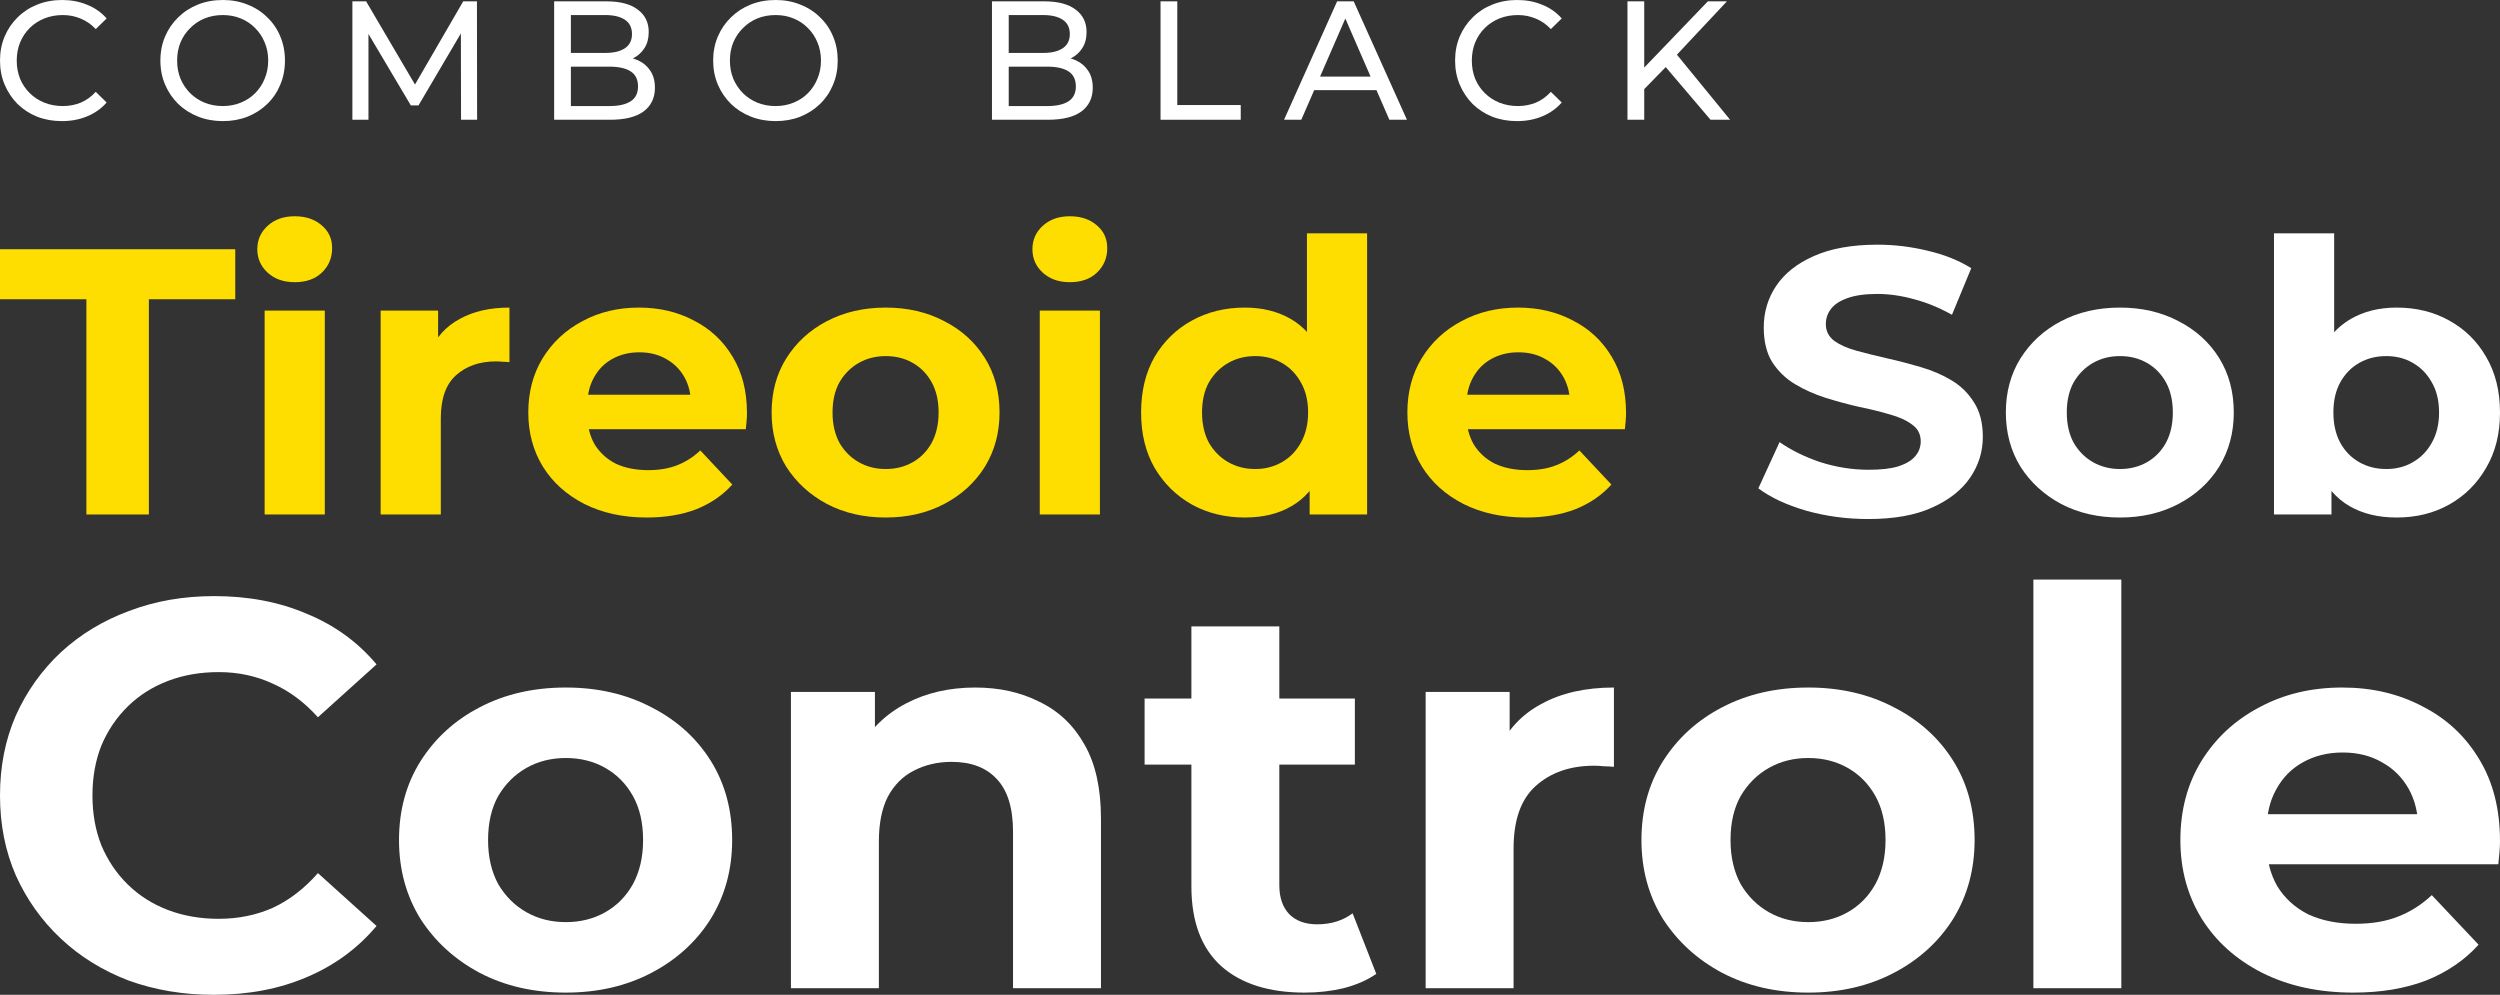
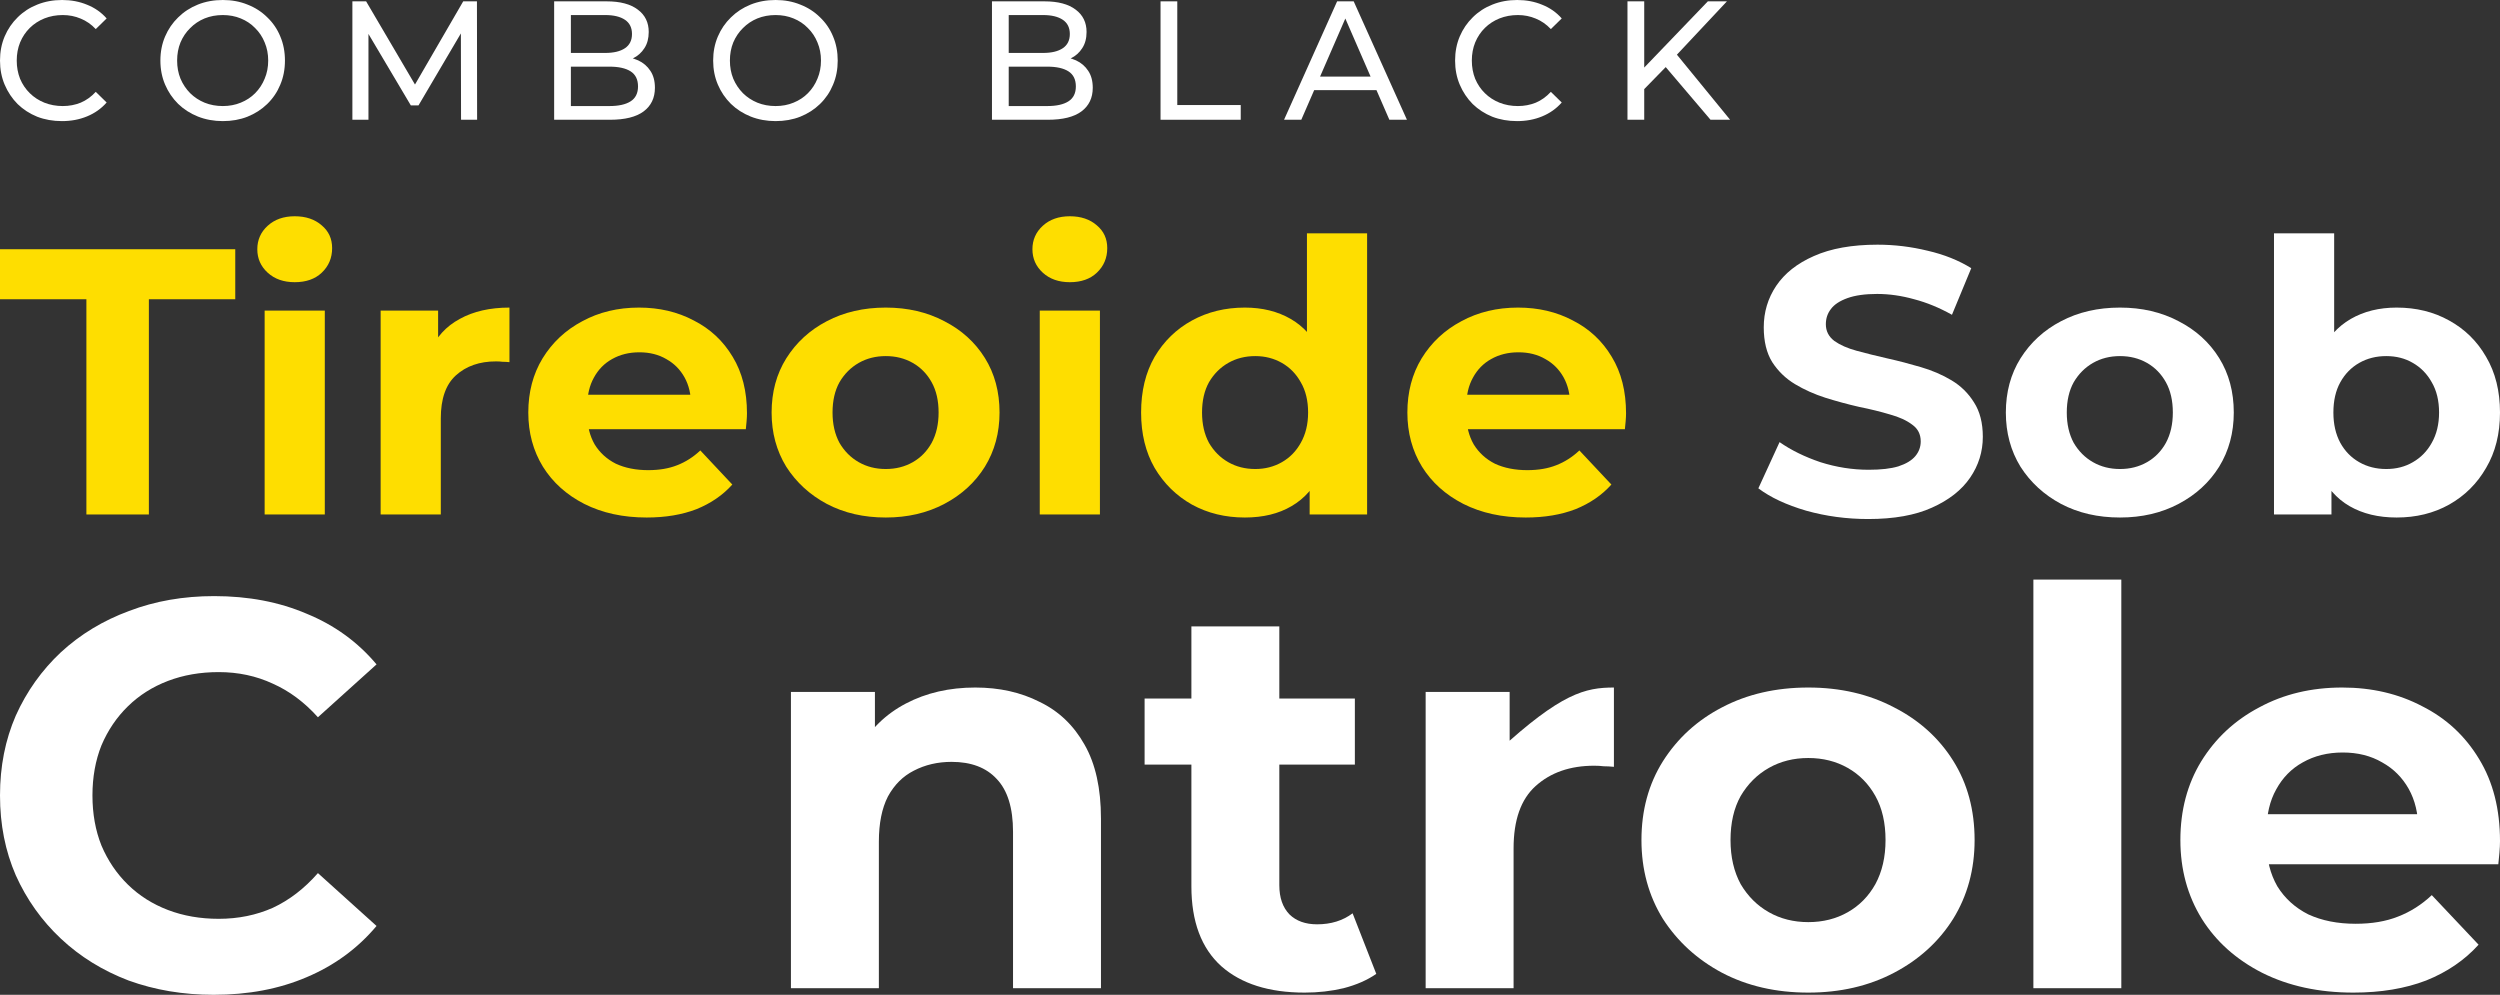
<svg xmlns="http://www.w3.org/2000/svg" width="289" height="115" viewBox="0 0 289 115" fill="none">
  <rect x="0" y="0" width="289" height="115" fill="#333333" stroke="none" />
  <path d="M7.161 14C6.129 14 5.174 13.831 4.296 13.492C3.432 13.14 2.677 12.651 2.032 12.025C1.4 11.386 0.903 10.643 0.542 9.796C0.181 8.949 0 8.017 0 7C0 5.983 0.181 5.051 0.542 4.204C0.903 3.357 1.406 2.62 2.051 1.994C2.697 1.356 3.451 0.867 4.316 0.528C5.193 0.176 6.148 0 7.18 0C8.225 0 9.186 0.182 10.064 0.547C10.954 0.899 11.709 1.427 12.328 2.131L11.07 3.363C10.554 2.816 9.973 2.412 9.328 2.151C8.683 1.877 7.993 1.74 7.258 1.74C6.496 1.74 5.787 1.871 5.129 2.131C4.484 2.392 3.922 2.757 3.445 3.226C2.968 3.696 2.593 4.256 2.322 4.908C2.064 5.547 1.935 6.244 1.935 7C1.935 7.756 2.064 8.46 2.322 9.112C2.593 9.75 2.968 10.305 3.445 10.774C3.922 11.243 4.484 11.608 5.129 11.869C5.787 12.129 6.496 12.26 7.258 12.26C7.993 12.26 8.683 12.129 9.328 11.869C9.973 11.595 10.554 11.178 11.07 10.617L12.328 11.849C11.709 12.553 10.954 13.088 10.064 13.453C9.186 13.818 8.219 14 7.161 14Z" fill="white" />
  <path d="M25.76 14C24.727 14 23.766 13.824 22.876 13.472C21.999 13.12 21.237 12.631 20.592 12.006C19.947 11.367 19.444 10.624 19.083 9.777C18.721 8.929 18.541 8.004 18.541 7C18.541 5.996 18.721 5.071 19.083 4.223C19.444 3.376 19.947 2.64 20.592 2.014C21.237 1.375 21.999 0.88 22.876 0.528C23.753 0.176 24.715 0 25.76 0C26.792 0 27.74 0.176 28.605 0.528C29.482 0.867 30.243 1.356 30.888 1.994C31.546 2.62 32.05 3.357 32.398 4.204C32.759 5.051 32.94 5.983 32.94 7C32.94 8.017 32.759 8.949 32.398 9.796C32.05 10.643 31.546 11.386 30.888 12.025C30.243 12.651 29.482 13.14 28.605 13.492C27.74 13.831 26.792 14 25.76 14ZM25.76 12.26C26.508 12.26 27.198 12.129 27.83 11.869C28.476 11.608 29.03 11.243 29.495 10.774C29.972 10.291 30.34 9.731 30.598 9.092C30.869 8.453 31.004 7.756 31.004 7C31.004 6.244 30.869 5.547 30.598 4.908C30.34 4.269 29.972 3.715 29.495 3.246C29.03 2.764 28.476 2.392 27.83 2.131C27.198 1.871 26.508 1.74 25.76 1.74C24.998 1.74 24.295 1.871 23.65 2.131C23.018 2.392 22.463 2.764 21.986 3.246C21.508 3.715 21.134 4.269 20.863 4.908C20.605 5.547 20.476 6.244 20.476 7C20.476 7.756 20.605 8.453 20.863 9.092C21.134 9.731 21.508 10.291 21.986 10.774C22.463 11.243 23.018 11.608 23.65 11.869C24.295 12.129 24.998 12.26 25.76 12.26Z" fill="white" />
  <path d="M40.736 13.844V0.156H42.323L48.4 10.5H47.549L53.548 0.156H55.135L55.154 13.844H53.297L53.277 3.109H53.722L48.381 12.182H47.49L42.11 3.109H42.594V13.844H40.736Z" fill="white" />
  <path d="M64.059 13.844V0.156H70.136C71.697 0.156 72.897 0.476 73.735 1.115C74.574 1.74 74.993 2.601 74.993 3.696C74.993 4.439 74.826 5.064 74.49 5.573C74.168 6.081 73.729 6.472 73.174 6.746C72.619 7.02 72.019 7.156 71.374 7.156L71.723 6.57C72.497 6.57 73.181 6.707 73.774 6.98C74.368 7.254 74.838 7.658 75.187 8.193C75.535 8.714 75.709 9.366 75.709 10.148C75.709 11.321 75.271 12.234 74.393 12.886C73.529 13.524 72.239 13.844 70.523 13.844H64.059ZM65.994 12.26H70.445C71.516 12.26 72.335 12.077 72.903 11.712C73.471 11.347 73.755 10.774 73.755 9.992C73.755 9.196 73.471 8.616 72.903 8.251C72.335 7.886 71.516 7.704 70.445 7.704H65.82V6.12H69.961C70.942 6.12 71.703 5.938 72.245 5.573C72.787 5.208 73.058 4.66 73.058 3.93C73.058 3.2 72.787 2.653 72.245 2.288C71.703 1.923 70.942 1.74 69.961 1.74H65.994V12.26Z" fill="white" />
  <path d="M89.66 14C88.628 14 87.667 13.824 86.776 13.472C85.899 13.12 85.138 12.631 84.493 12.006C83.848 11.367 83.344 10.624 82.983 9.777C82.622 8.929 82.441 8.004 82.441 7C82.441 5.996 82.622 5.071 82.983 4.223C83.344 3.376 83.848 2.64 84.493 2.014C85.138 1.375 85.899 0.88 86.776 0.528C87.654 0.176 88.615 0 89.66 0C90.692 0 91.641 0.176 92.505 0.528C93.382 0.867 94.144 1.356 94.789 1.994C95.447 2.62 95.95 3.357 96.298 4.204C96.66 5.051 96.84 5.983 96.84 7C96.84 8.017 96.66 8.949 96.298 9.796C95.95 10.643 95.447 11.386 94.789 12.025C94.144 12.651 93.382 13.14 92.505 13.492C91.641 13.831 90.692 14 89.66 14ZM89.66 12.26C90.408 12.26 91.099 12.129 91.731 11.869C92.376 11.608 92.931 11.243 93.395 10.774C93.873 10.291 94.24 9.731 94.499 9.092C94.769 8.453 94.905 7.756 94.905 7C94.905 6.244 94.769 5.547 94.499 4.908C94.24 4.269 93.873 3.715 93.395 3.246C92.931 2.764 92.376 2.392 91.731 2.131C91.099 1.871 90.408 1.74 89.66 1.74C88.899 1.74 88.196 1.871 87.551 2.131C86.918 2.392 86.364 2.764 85.886 3.246C85.409 3.715 85.035 4.269 84.764 4.908C84.506 5.547 84.377 6.244 84.377 7C84.377 7.756 84.506 8.453 84.764 9.092C85.035 9.731 85.409 10.291 85.886 10.774C86.364 11.243 86.918 11.608 87.551 11.869C88.196 12.129 88.899 12.26 89.66 12.26Z" fill="white" />
  <path d="M114.672 13.844V0.156H120.749C122.311 0.156 123.511 0.476 124.349 1.115C125.188 1.74 125.607 2.601 125.607 3.696C125.607 4.439 125.439 5.064 125.104 5.573C124.781 6.081 124.343 6.472 123.788 6.746C123.233 7.02 122.633 7.156 121.988 7.156L122.336 6.57C123.111 6.57 123.794 6.707 124.388 6.98C124.981 7.254 125.452 7.658 125.801 8.193C126.149 8.714 126.323 9.366 126.323 10.148C126.323 11.321 125.885 12.234 125.007 12.886C124.143 13.524 122.853 13.844 121.137 13.844H114.672ZM116.608 12.26H121.059C122.13 12.26 122.949 12.077 123.517 11.712C124.085 11.347 124.369 10.774 124.369 9.992C124.369 9.196 124.085 8.616 123.517 8.251C122.949 7.886 122.13 7.704 121.059 7.704H116.434V6.12H120.575C121.556 6.12 122.317 5.938 122.859 5.573C123.401 5.208 123.672 4.66 123.672 3.93C123.672 3.2 123.401 2.653 122.859 2.288C122.317 1.923 121.556 1.74 120.575 1.74H116.608V12.26Z" fill="white" />
  <path d="M134.158 13.844V0.156H136.094V12.143H143.429V13.844H134.158Z" fill="white" />
  <path d="M148.436 13.844L154.571 0.156H156.487L162.642 13.844H160.61L155.133 1.251H155.907L150.43 13.844H148.436ZM151.049 10.422L151.572 8.858H159.197L159.758 10.422H151.049Z" fill="white" />
  <path d="M175.37 14C174.337 14 173.383 13.831 172.505 13.492C171.641 13.14 170.886 12.651 170.241 12.025C169.609 11.386 169.112 10.643 168.751 9.796C168.39 8.949 168.209 8.017 168.209 7C168.209 5.983 168.39 5.051 168.751 4.204C169.112 3.357 169.615 2.62 170.26 1.994C170.905 1.356 171.66 0.867 172.525 0.528C173.402 0.176 174.357 0 175.389 0C176.434 0 177.395 0.182 178.273 0.547C179.163 0.899 179.918 1.427 180.537 2.131L179.279 3.363C178.763 2.816 178.182 2.412 177.537 2.151C176.892 1.877 176.202 1.74 175.466 1.74C174.705 1.74 173.996 1.871 173.338 2.131C172.692 2.392 172.131 2.757 171.654 3.226C171.176 3.696 170.802 4.256 170.531 4.908C170.273 5.547 170.144 6.244 170.144 7C170.144 7.756 170.273 8.46 170.531 9.112C170.802 9.75 171.176 10.305 171.654 10.774C172.131 11.243 172.692 11.608 173.338 11.869C173.996 12.129 174.705 12.26 175.466 12.26C176.202 12.26 176.892 12.129 177.537 11.869C178.182 11.595 178.763 11.178 179.279 10.617L180.537 11.849C179.918 12.553 179.163 13.088 178.273 13.453C177.395 13.818 176.428 14 175.37 14Z" fill="white" />
  <path d="M189.839 10.539L189.743 8.154L197.426 0.156H199.632L193.691 6.492L192.607 7.704L189.839 10.539ZM188.136 13.844V0.156H190.072V13.844H188.136ZM197.736 13.844L192.181 7.313L193.478 5.866L200 13.844H197.736Z" fill="white" />
  <path d="M9.987 59.474V34.593H0V28.811H27.196V34.593H17.209V59.474H9.987Z" fill="#FEDE00" />
  <path d="M30.592 59.474V35.907H37.547V59.474H30.592ZM34.07 32.622C32.791 32.622 31.751 32.257 30.949 31.527C30.146 30.797 29.745 29.892 29.745 28.811C29.745 27.73 30.146 26.825 30.949 26.095C31.751 25.365 32.791 25 34.07 25C35.348 25 36.388 25.35 37.191 26.051C37.993 26.723 38.394 27.599 38.394 28.68C38.394 29.819 37.993 30.768 37.191 31.527C36.418 32.257 35.377 32.622 34.07 32.622Z" fill="#FEDE00" />
  <path d="M44.002 59.474V35.907H50.645V42.566L49.709 40.638C50.422 38.974 51.567 37.718 53.142 36.871C54.717 35.995 56.634 35.557 58.893 35.557V41.865C58.596 41.836 58.328 41.821 58.091 41.821C57.853 41.792 57.6 41.777 57.333 41.777C55.431 41.777 53.885 42.318 52.696 43.398C51.537 44.449 50.957 46.099 50.957 48.348V59.474H44.002Z" fill="#FEDE00" />
  <path d="M74.758 59.825C72.024 59.825 69.617 59.299 67.536 58.248C65.485 57.197 63.895 55.766 62.765 53.955C61.636 52.115 61.071 50.027 61.071 47.691C61.071 45.325 61.621 43.237 62.721 41.427C63.85 39.587 65.381 38.156 67.313 37.134C69.245 36.083 71.43 35.557 73.867 35.557C76.215 35.557 78.325 36.053 80.198 37.046C82.1 38.01 83.601 39.412 84.701 41.252C85.801 43.062 86.35 45.238 86.35 47.779C86.35 48.041 86.336 48.348 86.306 48.698C86.276 49.02 86.246 49.326 86.217 49.618H66.733V45.632H82.561L79.886 46.815C79.886 45.588 79.633 44.522 79.128 43.617C78.623 42.712 77.924 42.011 77.032 41.514C76.141 40.989 75.1 40.726 73.912 40.726C72.722 40.726 71.667 40.989 70.746 41.514C69.854 42.011 69.156 42.726 68.65 43.661C68.145 44.566 67.893 45.647 67.893 46.902V47.954C67.893 49.239 68.175 50.378 68.74 51.37C69.334 52.334 70.151 53.079 71.192 53.605C72.262 54.101 73.51 54.349 74.937 54.349C76.215 54.349 77.33 54.159 78.281 53.78C79.262 53.4 80.153 52.831 80.956 52.071L84.656 56.014C83.556 57.24 82.174 58.189 80.51 58.861C78.845 59.504 76.928 59.825 74.758 59.825Z" fill="#FEDE00" />
  <path d="M102.394 59.825C99.838 59.825 97.564 59.299 95.573 58.248C93.611 57.197 92.051 55.766 90.892 53.955C89.762 52.115 89.198 50.027 89.198 47.691C89.198 45.325 89.762 43.237 90.892 41.427C92.051 39.587 93.611 38.156 95.573 37.134C97.564 36.083 99.838 35.557 102.394 35.557C104.921 35.557 107.18 36.083 109.171 37.134C111.163 38.156 112.723 39.572 113.853 41.383C114.982 43.194 115.547 45.296 115.547 47.691C115.547 50.027 114.982 52.115 113.853 53.955C112.723 55.766 111.163 57.197 109.171 58.248C107.18 59.299 104.921 59.825 102.394 59.825ZM102.394 54.218C103.554 54.218 104.594 53.955 105.515 53.429C106.437 52.904 107.165 52.159 107.7 51.195C108.235 50.202 108.502 49.034 108.502 47.691C108.502 46.318 108.235 45.15 107.7 44.187C107.165 43.223 106.437 42.478 105.515 41.952C104.594 41.427 103.554 41.164 102.394 41.164C101.235 41.164 100.195 41.427 99.274 41.952C98.352 42.478 97.609 43.223 97.044 44.187C96.509 45.15 96.242 46.318 96.242 47.691C96.242 49.034 96.509 50.202 97.044 51.195C97.609 52.159 98.352 52.904 99.274 53.429C100.195 53.955 101.235 54.218 102.394 54.218Z" fill="#FEDE00" />
  <path d="M120.196 59.474V35.907H127.151V59.474H120.196ZM123.673 32.622C122.395 32.622 121.355 32.257 120.552 31.527C119.75 30.797 119.349 29.892 119.349 28.811C119.349 27.73 119.75 26.825 120.552 26.095C121.355 25.365 122.395 25 123.673 25C124.951 25 125.992 25.35 126.794 26.051C127.597 26.723 127.998 27.599 127.998 28.68C127.998 29.819 127.597 30.768 126.794 31.527C126.021 32.257 124.981 32.622 123.673 32.622Z" fill="#FEDE00" />
  <path d="M143.905 59.825C141.646 59.825 139.61 59.328 137.797 58.335C135.984 57.313 134.542 55.897 133.472 54.086C132.432 52.276 131.912 50.144 131.912 47.691C131.912 45.209 132.432 43.062 133.472 41.252C134.542 39.441 135.984 38.039 137.797 37.046C139.61 36.053 141.646 35.557 143.905 35.557C145.926 35.557 147.694 35.995 149.21 36.871C150.726 37.747 151.9 39.076 152.732 40.857C153.565 42.639 153.981 44.917 153.981 47.691C153.981 50.436 153.579 52.714 152.777 54.524C151.974 56.306 150.815 57.635 149.299 58.511C147.813 59.387 146.015 59.825 143.905 59.825ZM145.108 54.218C146.238 54.218 147.263 53.955 148.185 53.429C149.106 52.904 149.834 52.159 150.369 51.195C150.934 50.202 151.217 49.034 151.217 47.691C151.217 46.318 150.934 45.15 150.369 44.187C149.834 43.223 149.106 42.478 148.185 41.952C147.263 41.427 146.238 41.164 145.108 41.164C143.949 41.164 142.909 41.427 141.988 41.952C141.066 42.478 140.323 43.223 139.758 44.187C139.223 45.15 138.956 46.318 138.956 47.691C138.956 49.034 139.223 50.202 139.758 51.195C140.323 52.159 141.066 52.904 141.988 53.429C142.909 53.955 143.949 54.218 145.108 54.218ZM151.395 59.474V54.656L151.529 47.647L151.083 40.682V26.971H158.038V59.474H151.395Z" fill="#FEDE00" />
  <path d="M176.379 59.825C173.645 59.825 171.237 59.299 169.156 58.248C167.106 57.197 165.515 55.766 164.386 53.955C163.256 52.115 162.692 50.027 162.692 47.691C162.692 45.325 163.242 43.237 164.341 41.427C165.471 39.587 167.002 38.156 168.933 37.134C170.865 36.083 173.05 35.557 175.487 35.557C177.835 35.557 179.946 36.053 181.818 37.046C183.721 38.01 185.222 39.412 186.321 41.252C187.421 43.062 187.971 45.238 187.971 47.779C187.971 48.041 187.956 48.348 187.926 48.698C187.897 49.02 187.867 49.326 187.837 49.618H168.354V45.632H184.181L181.506 46.815C181.506 45.588 181.254 44.522 180.748 43.617C180.243 42.712 179.545 42.011 178.653 41.514C177.761 40.989 176.721 40.726 175.532 40.726C174.343 40.726 173.288 40.989 172.366 41.514C171.475 42.011 170.776 42.726 170.271 43.661C169.766 44.566 169.513 45.647 169.513 46.902V47.954C169.513 49.239 169.795 50.378 170.36 51.37C170.955 52.334 171.772 53.079 172.812 53.605C173.882 54.101 175.131 54.349 176.557 54.349C177.835 54.349 178.95 54.159 179.901 53.78C180.882 53.4 181.774 52.831 182.576 52.071L186.277 56.014C185.177 57.24 183.795 58.189 182.13 58.861C180.466 59.504 178.549 59.825 176.379 59.825Z" fill="#FEDE00" />
  <path d="M215.973 60C213.476 60 211.083 59.679 208.795 59.036C206.506 58.365 204.663 57.503 203.266 56.452L205.718 51.108C207.056 52.042 208.631 52.816 210.444 53.429C212.287 54.013 214.145 54.305 216.017 54.305C217.444 54.305 218.588 54.174 219.45 53.911C220.342 53.619 220.996 53.225 221.412 52.728C221.828 52.232 222.036 51.663 222.036 51.02C222.036 50.202 221.709 49.56 221.055 49.093C220.401 48.596 219.539 48.202 218.469 47.91C217.399 47.589 216.21 47.297 214.903 47.034C213.624 46.742 212.332 46.391 211.024 45.983C209.746 45.574 208.572 45.048 207.502 44.406C206.432 43.763 205.555 42.916 204.871 41.865C204.217 40.813 203.89 39.47 203.89 37.835C203.89 36.083 204.366 34.491 205.317 33.06C206.298 31.6 207.754 30.446 209.686 29.599C211.648 28.723 214.1 28.285 217.043 28.285C219.004 28.285 220.936 28.519 222.839 28.986C224.741 29.424 226.42 30.096 227.877 31.001L225.647 36.389C224.191 35.572 222.734 34.973 221.278 34.593C219.822 34.184 218.395 33.98 216.998 33.98C215.601 33.98 214.457 34.141 213.565 34.462C212.673 34.783 212.034 35.206 211.648 35.732C211.262 36.229 211.068 36.813 211.068 37.484C211.068 38.273 211.395 38.915 212.049 39.412C212.703 39.879 213.565 40.259 214.635 40.551C215.705 40.843 216.879 41.135 218.157 41.427C219.465 41.719 220.758 42.055 222.036 42.434C223.344 42.814 224.533 43.325 225.603 43.968C226.673 44.61 227.535 45.457 228.189 46.508C228.872 47.559 229.214 48.888 229.214 50.494C229.214 52.217 228.724 53.794 227.743 55.225C226.762 56.656 225.291 57.81 223.329 58.686C221.397 59.562 218.945 60 215.973 60Z" fill="white" />
  <path d="M245.072 59.825C242.516 59.825 240.242 59.299 238.251 58.248C236.289 57.197 234.729 55.766 233.57 53.955C232.44 52.115 231.876 50.027 231.876 47.691C231.876 45.325 232.44 43.237 233.57 41.427C234.729 39.587 236.289 38.156 238.251 37.134C240.242 36.083 242.516 35.557 245.072 35.557C247.599 35.557 249.858 36.083 251.849 37.134C253.841 38.156 255.401 39.572 256.531 41.383C257.66 43.194 258.225 45.296 258.225 47.691C258.225 50.027 257.66 52.115 256.531 53.955C255.401 55.766 253.841 57.197 251.849 58.248C249.858 59.299 247.599 59.825 245.072 59.825ZM245.072 54.218C246.232 54.218 247.272 53.955 248.193 53.429C249.115 52.904 249.843 52.159 250.378 51.195C250.913 50.202 251.18 49.034 251.18 47.691C251.18 46.318 250.913 45.15 250.378 44.187C249.843 43.223 249.115 42.478 248.193 41.952C247.272 41.427 246.232 41.164 245.072 41.164C243.913 41.164 242.873 41.427 241.952 41.952C241.03 42.478 240.287 43.223 239.722 44.187C239.187 45.15 238.92 46.318 238.92 47.691C238.92 49.034 239.187 50.202 239.722 51.195C240.287 52.159 241.03 52.904 241.952 53.429C242.873 53.955 243.913 54.218 245.072 54.218Z" fill="white" />
  <path d="M277.051 59.825C274.941 59.825 273.128 59.387 271.612 58.511C270.096 57.635 268.937 56.306 268.135 54.524C267.332 52.714 266.931 50.436 266.931 47.691C266.931 44.917 267.347 42.639 268.179 40.857C269.041 39.076 270.23 37.747 271.746 36.871C273.262 35.995 275.03 35.557 277.051 35.557C279.31 35.557 281.332 36.053 283.115 37.046C284.928 38.039 286.355 39.441 287.395 41.252C288.465 43.062 289 45.209 289 47.691C289 50.144 288.465 52.276 287.395 54.086C286.355 55.897 284.928 57.313 283.115 58.335C281.332 59.328 279.31 59.825 277.051 59.825ZM262.874 59.474V26.971H269.829V40.682L269.383 47.647L269.517 54.656V59.474H262.874ZM275.848 54.218C277.007 54.218 278.032 53.955 278.924 53.429C279.845 52.904 280.574 52.159 281.109 51.195C281.673 50.202 281.956 49.034 281.956 47.691C281.956 46.318 281.673 45.15 281.109 44.187C280.574 43.223 279.845 42.478 278.924 41.952C278.032 41.427 277.007 41.164 275.848 41.164C274.688 41.164 273.648 41.427 272.727 41.952C271.805 42.478 271.077 43.223 270.542 44.187C270.007 45.15 269.74 46.318 269.74 47.691C269.74 49.034 270.007 50.202 270.542 51.195C271.077 52.159 271.805 52.904 272.727 53.429C273.648 53.955 274.688 54.218 275.848 54.218Z" fill="white" />
  <path d="M24.697 115C21.178 115 17.898 114.448 14.857 113.345C11.86 112.199 9.253 110.586 7.038 108.507C4.822 106.427 3.084 103.987 1.825 101.186C0.608 98.385 0 95.308 0 91.955C0 88.602 0.608 85.525 1.825 82.724C3.084 79.923 4.822 77.483 7.038 75.403C9.297 73.324 11.925 71.732 14.922 70.629C17.92 69.483 21.2 68.91 24.762 68.91C28.715 68.91 32.278 69.589 35.449 70.947C38.664 72.263 41.357 74.215 43.529 76.804L36.752 82.915C35.188 81.175 33.451 79.881 31.539 79.032C29.628 78.141 27.542 77.695 25.283 77.695C23.155 77.695 21.2 78.034 19.419 78.713C17.638 79.393 16.095 80.369 14.792 81.642C13.489 82.915 12.468 84.422 11.729 86.162C11.034 87.902 10.687 89.833 10.687 91.955C10.687 94.077 11.034 96.008 11.729 97.748C12.468 99.488 13.489 100.995 14.792 102.268C16.095 103.541 17.638 104.517 19.419 105.196C21.2 105.875 23.155 106.215 25.283 106.215C27.542 106.215 29.628 105.79 31.539 104.942C33.451 104.05 35.188 102.714 36.752 100.931L43.529 107.042C41.357 109.631 38.664 111.605 35.449 112.963C32.278 114.321 28.694 115 24.697 115Z" fill="white" />
-   <path d="M65.414 114.745C61.678 114.745 58.355 113.981 55.444 112.454C52.577 110.926 50.296 108.846 48.602 106.215C46.951 103.541 46.126 100.507 46.126 97.111C46.126 93.674 46.951 90.639 48.602 88.008C50.296 85.334 52.577 83.255 55.444 81.769C58.355 80.241 61.678 79.478 65.414 79.478C69.106 79.478 72.408 80.241 75.319 81.769C78.229 83.255 80.51 85.313 82.161 87.944C83.812 90.576 84.637 93.631 84.637 97.111C84.637 100.507 83.812 103.541 82.161 106.215C80.51 108.846 78.229 110.926 75.319 112.454C72.408 113.981 69.106 114.745 65.414 114.745ZM65.414 106.597C67.108 106.597 68.629 106.215 69.975 105.451C71.322 104.687 72.386 103.605 73.168 102.204C73.95 100.761 74.341 99.064 74.341 97.111C74.341 95.117 73.95 93.419 73.168 92.019C72.386 90.618 71.322 89.536 69.975 88.772C68.629 88.008 67.108 87.626 65.414 87.626C63.72 87.626 62.199 88.008 60.852 88.772C59.506 89.536 58.42 90.618 57.594 92.019C56.812 93.419 56.421 95.117 56.421 97.111C56.421 99.064 56.812 100.761 57.594 102.204C58.42 103.605 59.506 104.687 60.852 105.451C62.199 106.215 63.72 106.597 65.414 106.597Z" fill="white" />
  <path d="M112.74 79.478C115.521 79.478 117.997 80.029 120.169 81.133C122.385 82.194 124.122 83.849 125.382 86.098C126.642 88.305 127.272 91.148 127.272 94.629V114.236H117.106V96.156C117.106 93.398 116.476 91.361 115.217 90.045C114 88.729 112.263 88.072 110.004 88.072C108.396 88.072 106.941 88.411 105.638 89.09C104.378 89.727 103.379 90.724 102.64 92.082C101.945 93.44 101.597 95.18 101.597 97.302V114.236H91.432V79.987H101.141V89.472L99.317 86.607C100.577 84.316 102.379 82.554 104.725 81.324C107.071 80.093 109.743 79.478 112.74 79.478Z" fill="white" />
  <path d="M150.822 114.745C146.695 114.745 143.481 113.727 141.178 111.69C138.876 109.61 137.725 106.533 137.725 102.459V72.411H147.89V102.332C147.89 103.775 148.281 104.899 149.063 105.706C149.845 106.469 150.909 106.851 152.256 106.851C153.863 106.851 155.232 106.427 156.361 105.578L159.098 112.581C158.056 113.302 156.796 113.854 155.319 114.236C153.885 114.576 152.386 114.745 150.822 114.745ZM132.316 88.39V80.751H156.622V88.39H132.316Z" fill="white" />
-   <path d="M164.805 114.236V79.987H174.514V89.663L173.145 86.862C174.188 84.443 175.861 82.618 178.163 81.387C180.465 80.114 183.268 79.478 186.569 79.478V88.645C186.135 88.602 185.744 88.581 185.396 88.581C185.049 88.538 184.679 88.517 184.288 88.517C181.508 88.517 179.249 89.302 177.511 90.873C175.817 92.4 174.97 94.798 174.97 98.066V114.236H164.805Z" fill="white" />
+   <path d="M164.805 114.236V79.987H174.514V89.663L173.145 86.862C180.465 80.114 183.268 79.478 186.569 79.478V88.645C186.135 88.602 185.744 88.581 185.396 88.581C185.049 88.538 184.679 88.517 184.288 88.517C181.508 88.517 179.249 89.302 177.511 90.873C175.817 92.4 174.97 94.798 174.97 98.066V114.236H164.805Z" fill="white" />
  <path d="M209.041 114.745C205.305 114.745 201.981 113.981 199.071 112.454C196.204 110.926 193.923 108.846 192.229 106.215C190.578 103.541 189.752 100.507 189.752 97.111C189.752 93.674 190.578 90.639 192.229 88.008C193.923 85.334 196.204 83.255 199.071 81.769C201.981 80.241 205.305 79.478 209.041 79.478C212.733 79.478 216.035 80.241 218.946 81.769C221.856 83.255 224.137 85.313 225.788 87.944C227.439 90.576 228.264 93.631 228.264 97.111C228.264 100.507 227.439 103.541 225.788 106.215C224.137 108.846 221.856 110.926 218.946 112.454C216.035 113.981 212.733 114.745 209.041 114.745ZM209.041 106.597C210.735 106.597 212.256 106.215 213.602 105.451C214.949 104.687 216.013 103.605 216.795 102.204C217.577 100.761 217.968 99.064 217.968 97.111C217.968 95.117 217.577 93.419 216.795 92.019C216.013 90.618 214.949 89.536 213.602 88.772C212.256 88.008 210.735 87.626 209.041 87.626C207.347 87.626 205.826 88.008 204.479 88.772C203.133 89.536 202.047 90.618 201.221 92.019C200.439 93.419 200.048 95.117 200.048 97.111C200.048 99.064 200.439 100.761 201.221 102.204C202.047 103.605 203.133 104.687 204.479 105.451C205.826 106.215 207.347 106.597 209.041 106.597Z" fill="white" />
  <path d="M235.059 114.236V67H245.224V114.236H235.059Z" fill="white" />
  <path d="M272.057 114.745C268.061 114.745 264.542 113.981 261.501 112.454C258.504 110.926 256.179 108.846 254.529 106.215C252.878 103.541 252.052 100.507 252.052 97.111C252.052 93.674 252.856 90.639 254.463 88.008C256.114 85.334 258.351 83.255 261.175 81.769C263.999 80.241 267.192 79.478 270.754 79.478C274.186 79.478 277.271 80.199 280.007 81.642C282.788 83.042 284.982 85.08 286.589 87.753C288.196 90.385 289 93.546 289 97.239C289 97.621 288.978 98.066 288.935 98.576C288.891 99.042 288.848 99.488 288.805 99.912H260.328V94.119H283.461L279.551 95.838C279.551 94.056 279.182 92.507 278.444 91.191C277.705 89.875 276.684 88.857 275.381 88.135C274.078 87.371 272.557 86.989 270.819 86.989C269.082 86.989 267.54 87.371 266.193 88.135C264.89 88.857 263.869 89.897 263.13 91.255C262.392 92.57 262.022 94.141 262.022 95.966V97.493C262.022 99.361 262.435 101.016 263.26 102.459C264.129 103.859 265.324 104.942 266.844 105.706C268.408 106.427 270.233 106.788 272.318 106.788C274.186 106.788 275.815 106.512 277.205 105.96C278.639 105.408 279.942 104.581 281.115 103.477L286.524 109.207C284.916 110.989 282.896 112.369 280.464 113.345C278.031 114.279 275.229 114.745 272.057 114.745Z" fill="white" />
</svg>